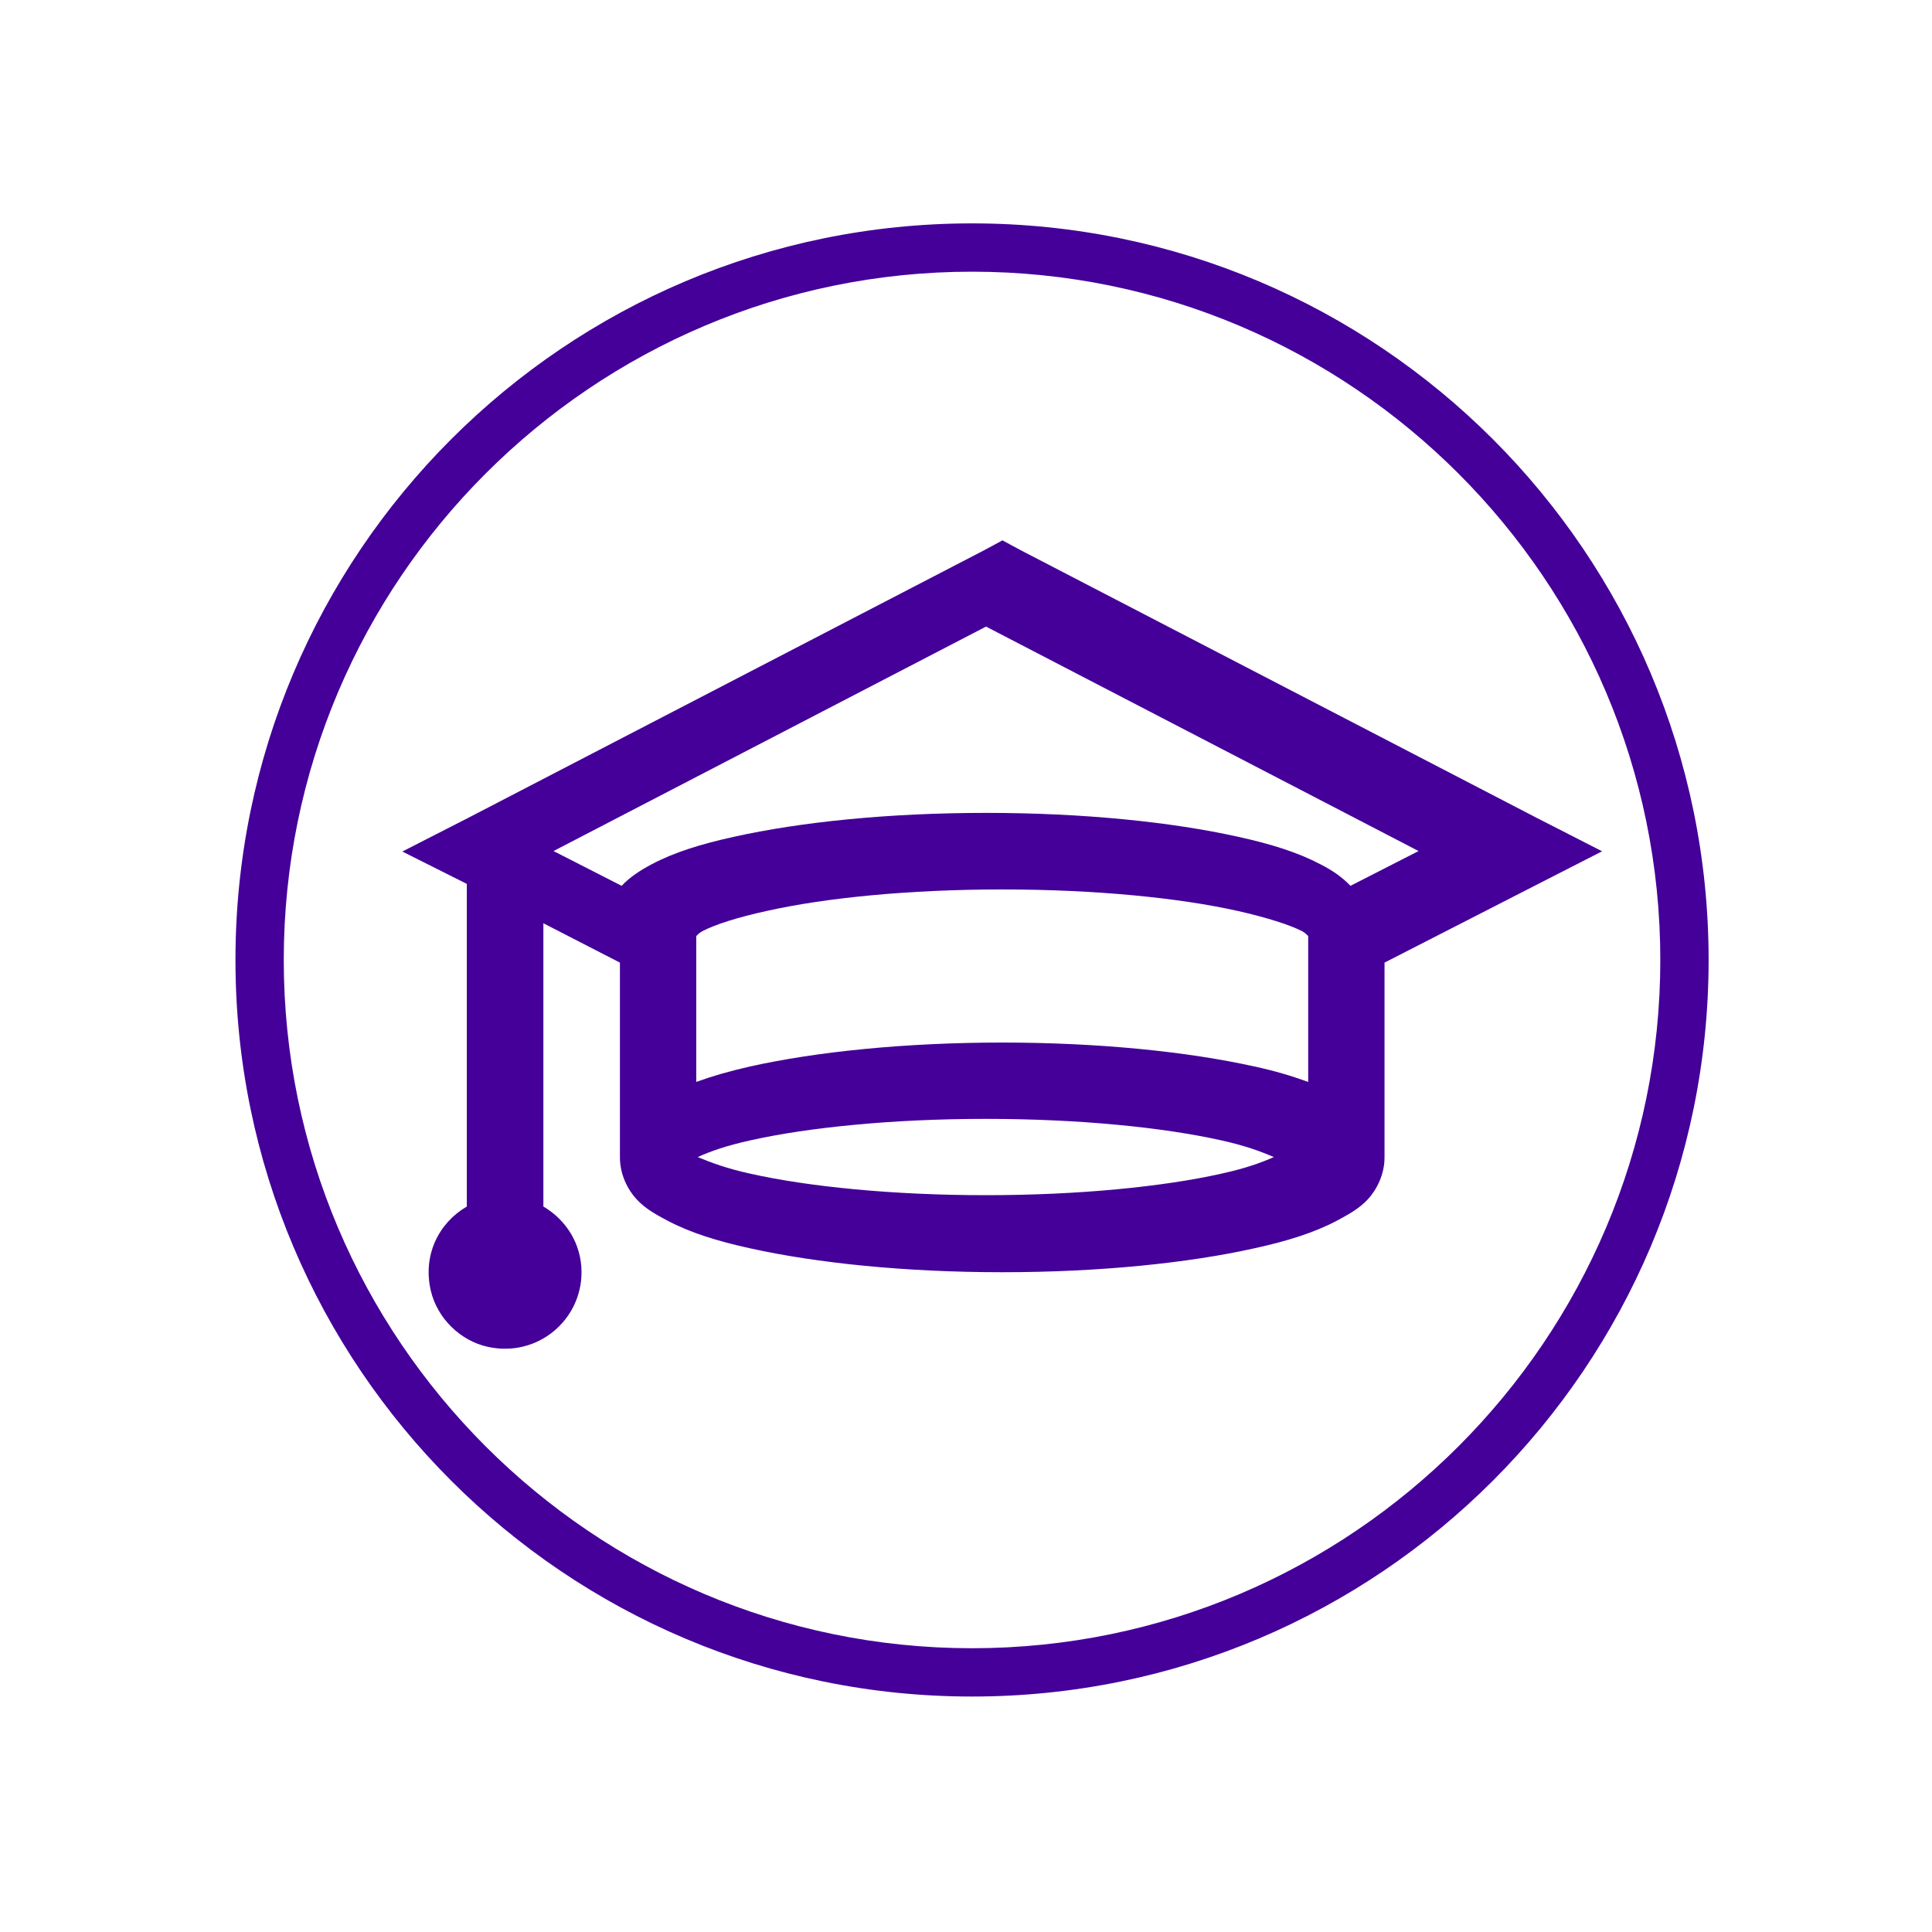
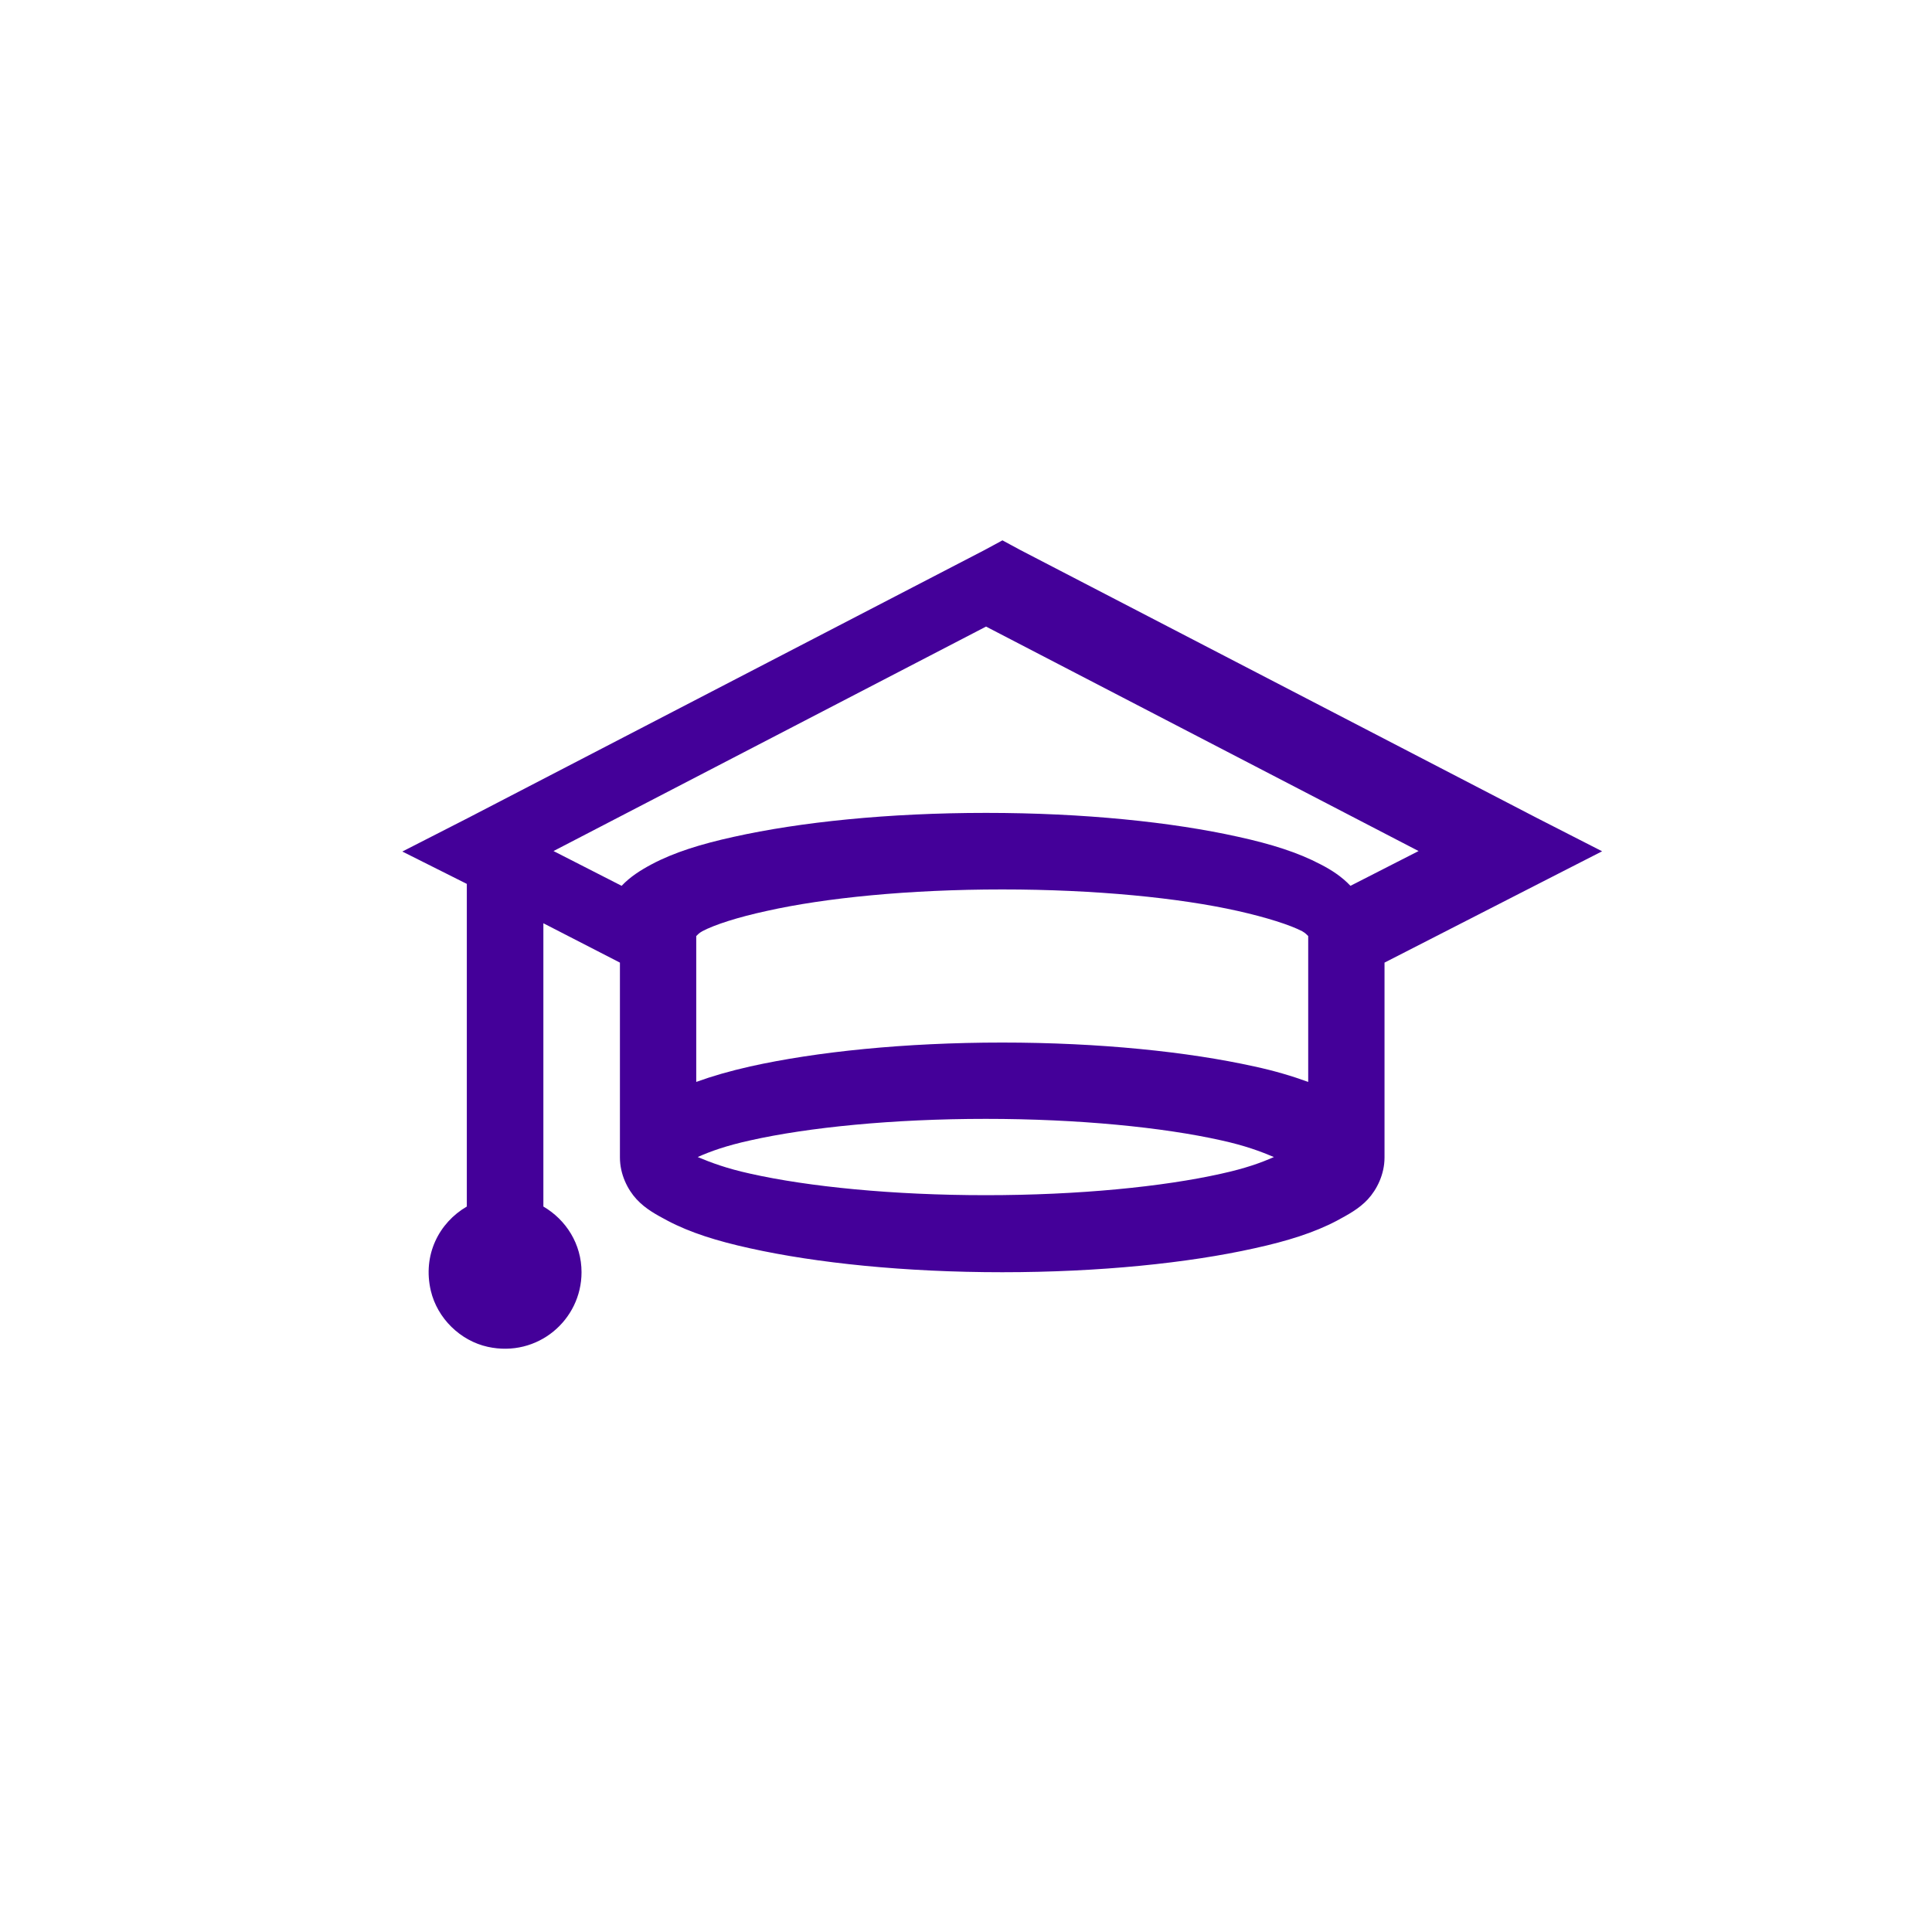
<svg xmlns="http://www.w3.org/2000/svg" viewBox="0 0 80 80">
  <defs>
    <style>
      .cls-1 {
        fill: #409;
      }
    </style>
  </defs>
  <g id="Lager_purple_border" data-name="Lager purple border">
-     <path class="cls-1" d="m40.25,11.25c15.71,0,28.5,12.79,28.5,28.5s-12.79,28.5-28.5,28.5-28.5-12.79-28.5-28.5,12.79-28.5,28.5-28.5m0-2c-16.84,0-30.5,13.66-30.5,30.5s13.66,30.5,30.5,30.5,30.5-13.66,30.5-30.5-13.66-30.5-30.5-30.5h0Z" />
-   </g>
+     </g>
  <g id="Lager_25" data-name="Lager 25">
    <path class="cls-1" d="m41.5,22.38l-.74.4-21.38,11.09-2.72,1.39,2.67,1.34v13.36c-1.15.67-1.84,2-1.49,3.49.27,1.14,1.22,2.07,2.36,2.32,2.06.45,3.88-1.11,3.88-3.09,0-1.17-.64-2.17-1.58-2.72v-11.73l3.17,1.63v8.07c0,.7.32,1.33.69,1.73s.82.64,1.29.89c.93.49,2.04.84,3.41,1.14,2.75.61,6.41.99,10.44.99s7.7-.38,10.44-.99c1.37-.3,2.48-.65,3.41-1.14.46-.25.92-.49,1.29-.89s.69-1.03.69-1.73v-8.07l6.29-3.22,2.72-1.39-2.72-1.39-21.38-11.09-.74-.4Zm-.68,3.56l17.92,9.3-2.82,1.44c-.36-.38-.79-.66-1.24-.89-.93-.49-2.04-.84-3.41-1.14-2.74-.61-6.39-.99-10.44-.99s-7.7.38-10.44.99c-1.37.3-2.49.65-3.41,1.14-.45.24-.88.51-1.24.89l-2.82-1.44,17.92-9.3Zm.68,10.89c3.87,0,7.34.35,9.75.89,1.2.27,2.17.58,2.67.84.16.09.19.15.25.2v6.04c-.66-.24-1.39-.46-2.23-.64-2.75-.61-6.41-.99-10.44-.99s-7.7.38-10.44.99c-.84.19-1.57.4-2.23.64v-6.04c.06-.05.09-.11.25-.2.51-.27,1.47-.58,2.67-.84,2.41-.54,5.88-.89,9.75-.89Zm-.68,9.5c3.84,0,7.34.35,9.75.89,1,.22,1.63.46,2.18.69-.54.24-1.18.47-2.18.69-2.41.54-5.91.89-9.75.89s-7.34-.35-9.75-.89c-1-.22-1.63-.46-2.18-.69.54-.24,1.18-.47,2.18-.69,2.41-.54,5.91-.89,9.75-.89Z" />
  </g>
</svg>